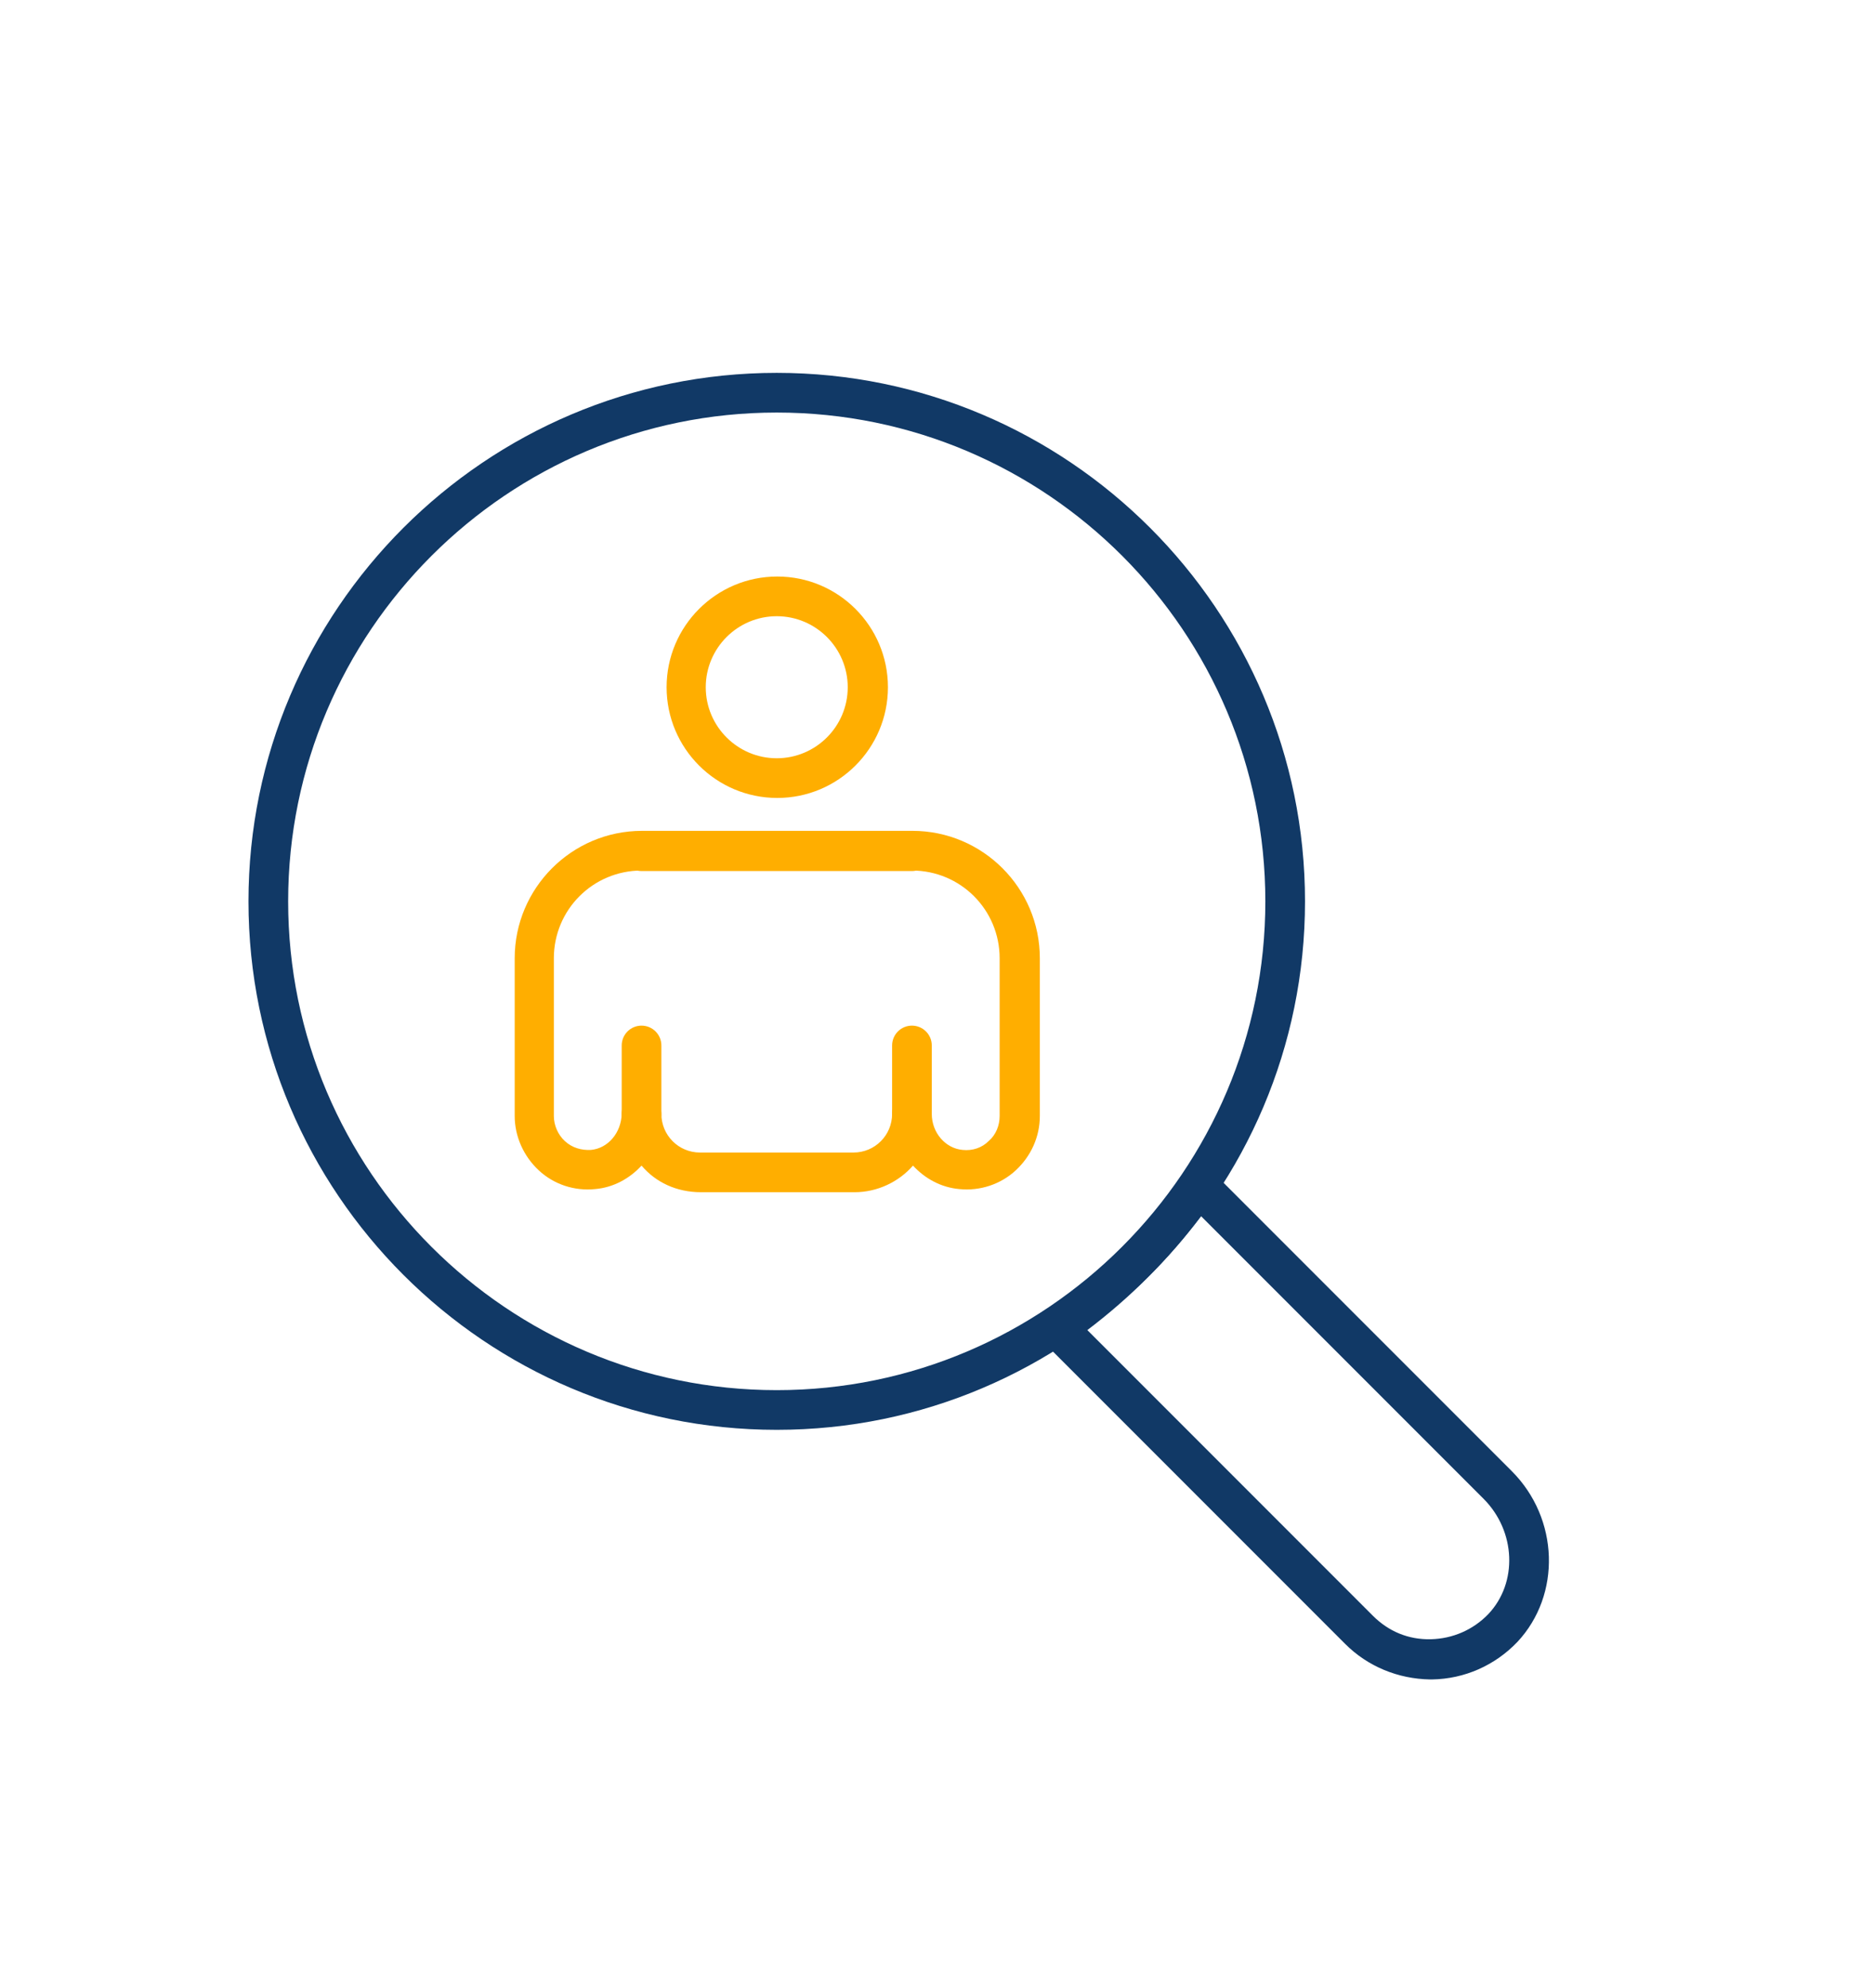
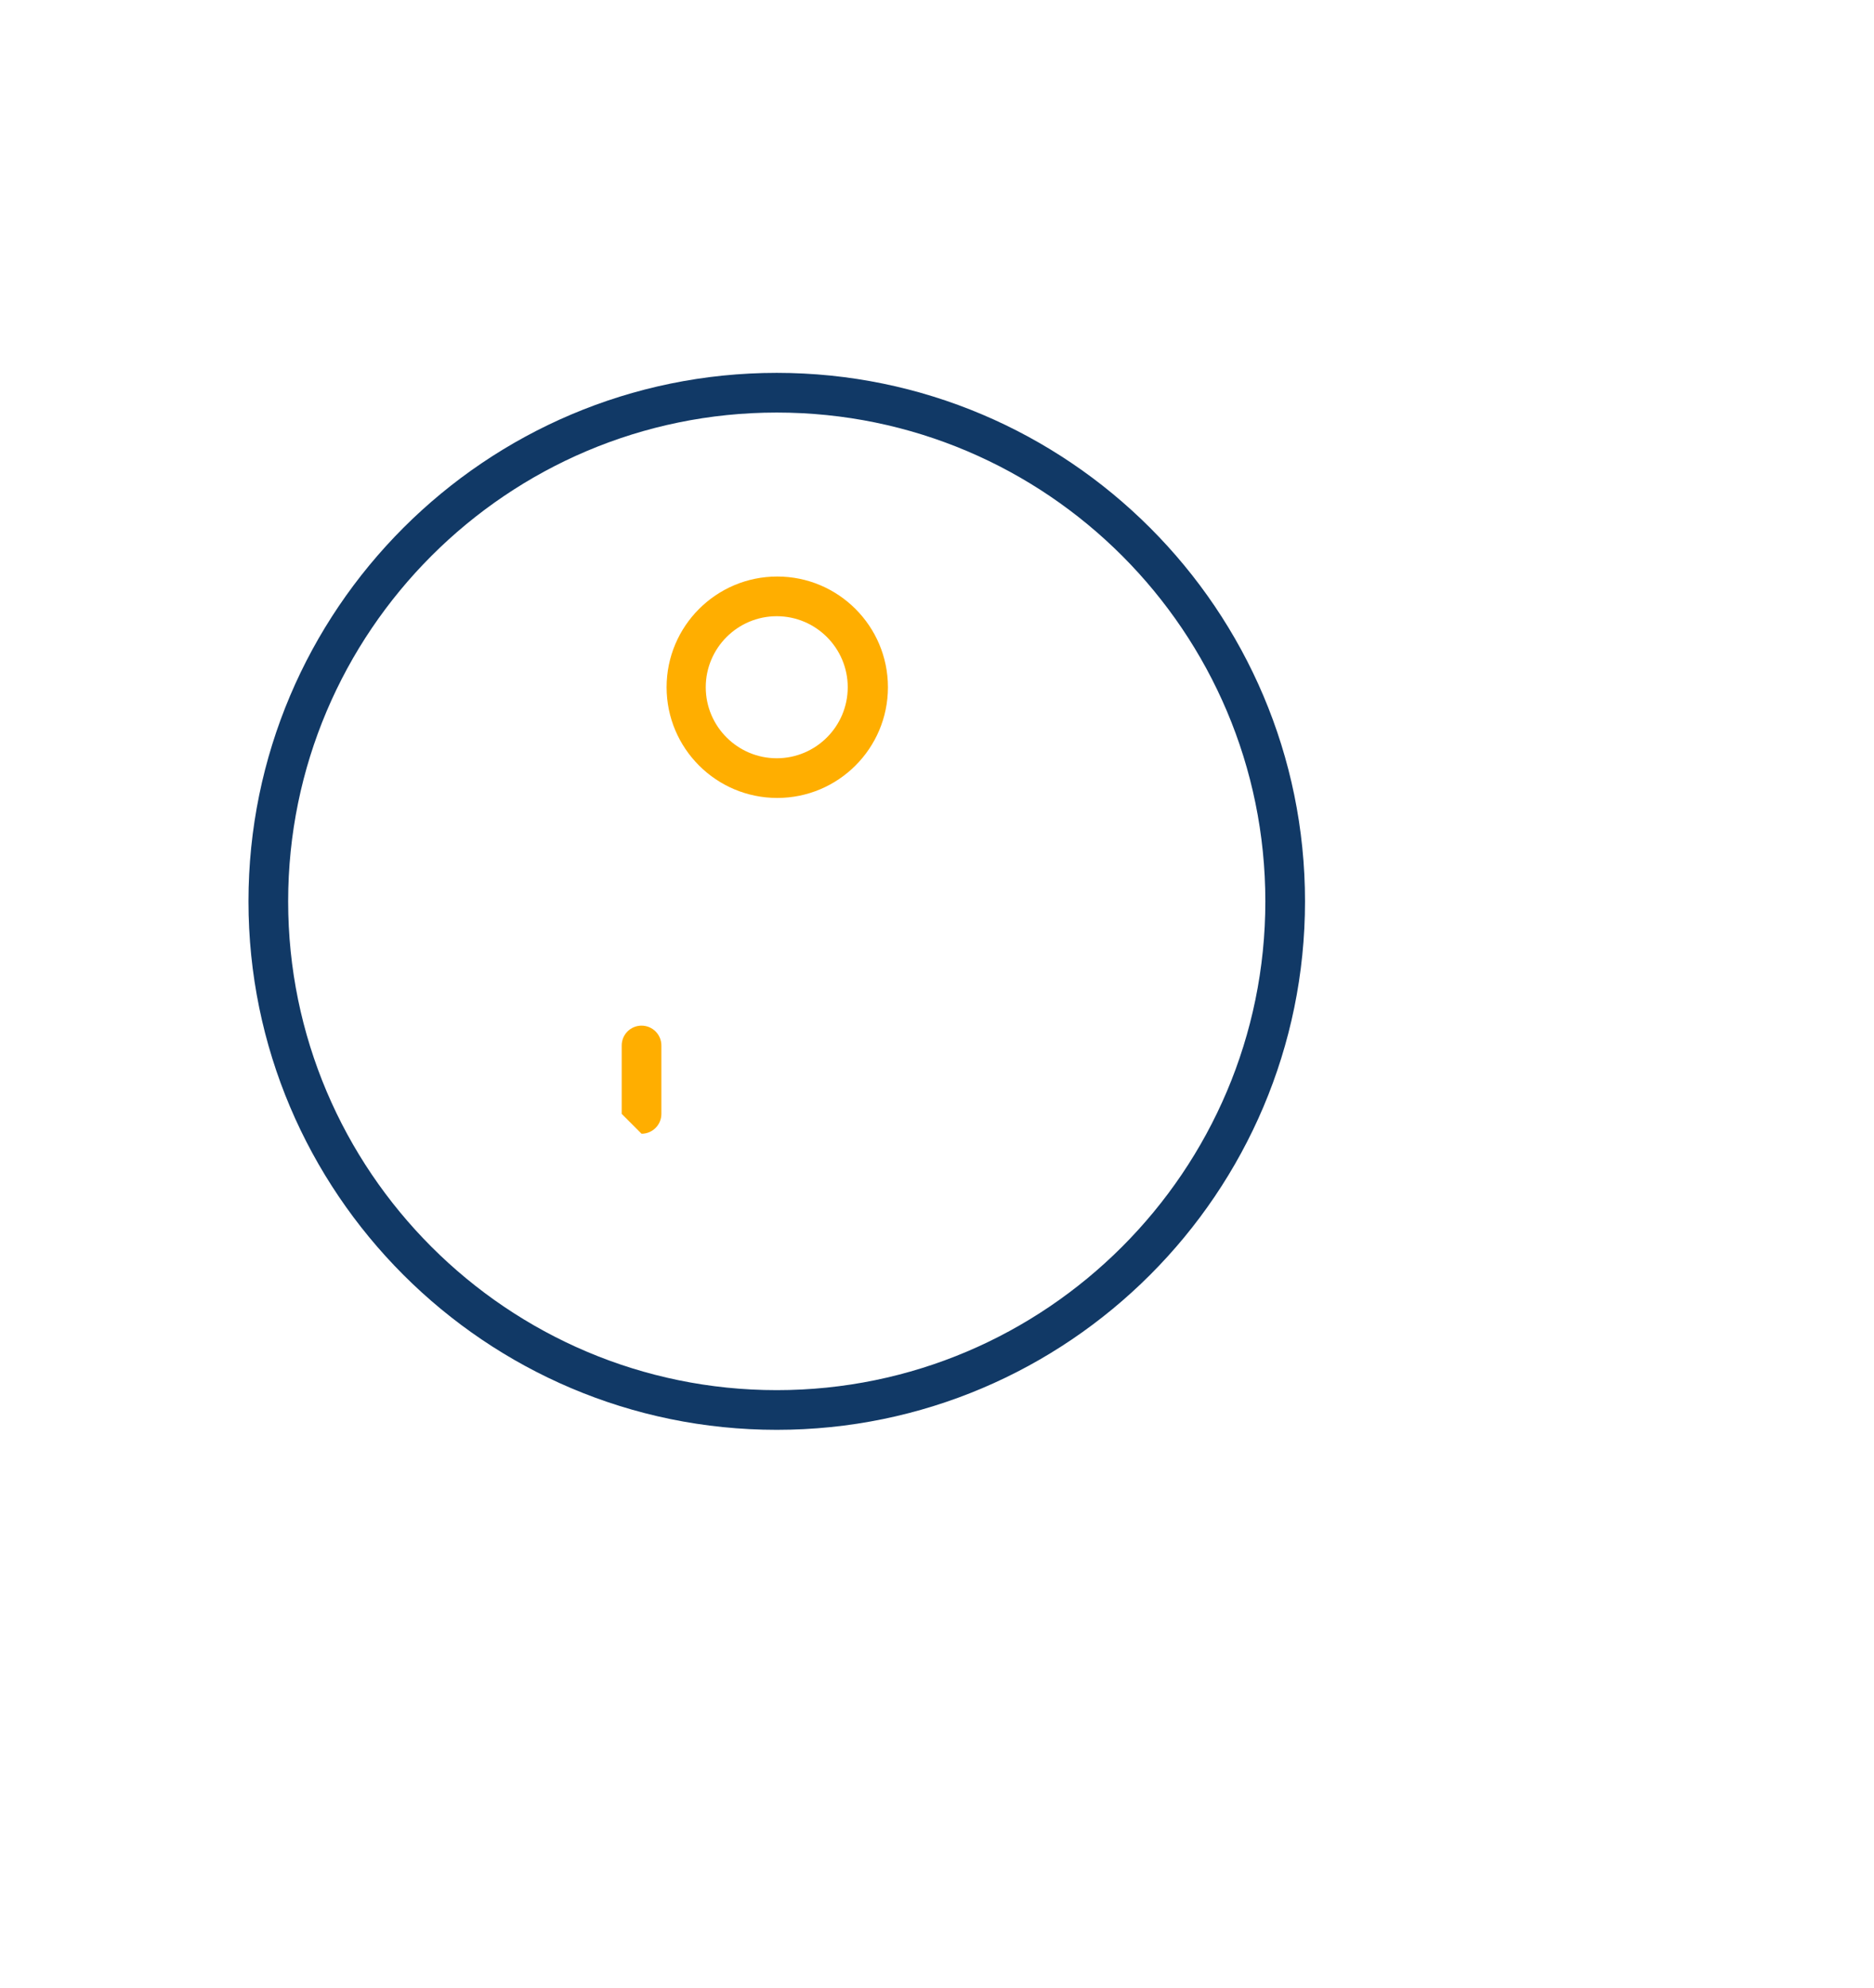
<svg xmlns="http://www.w3.org/2000/svg" id="Layer_1" x="0px" y="0px" viewBox="0 0 359 380.7" style="enable-background:new 0 0 359 380.7;" xml:space="preserve">
  <style type="text/css">	.st0{fill:#113966;}	.st1{fill:#FFAE00;}</style>
  <g>
    <g>
      <g>
        <path class="st0" d="M47.6,172.6c0-55.8,45.4-101.2,101.2-101.2c55.8,0,101.2,45.4,101.2,101.2c0,55.8-45.4,101.2-101.2,101.2    C93,273.8,47.6,228.4,47.6,172.6z M55.2,172.6c0,51.6,42,93.6,93.6,93.6c51.6,0,93.6-42,93.6-93.6S200.5,79,148.8,79    C97.2,79,55.2,121,55.2,172.6z" />
      </g>
      <g>
-         <path class="st0" d="M257.7,314.8L199.9,257c-0.8-0.8-1.2-1.9-1.1-3c0.1-1.1,0.7-2.1,1.6-2.8c10.2-7.2,19-16,26.2-26.2    c0.6-0.9,1.7-1.5,2.8-1.6c1.1-0.1,2.2,0.3,3,1.1l57.2,57.2c9.1,9.1,9.5,23.7,1.1,32.7c-4.3,4.5-10.1,7.1-16.4,7.2    c-0.1,0-0.2,0-0.3,0C267.8,321.5,262,319.1,257.7,314.8z M208.3,254.7l54.7,54.7c3,3,6.8,4.6,11.1,4.5c4.2-0.1,8.1-1.8,11-4.8    c5.7-6,5.3-15.9-0.9-22.1l-54.1-54.1C223.8,241.2,216.5,248.5,208.3,254.7z" />
-       </g>
+         </g>
    </g>
    <g>
      <g>
-         <path class="st1" d="M122.9,223.2c-2.3,2.5-5.4,4.2-8.9,4.5c-4,0.4-7.9-0.9-10.8-3.6c-2.9-2.7-4.6-6.5-4.6-10.4v-30.2    c0-13.4,10.9-24.4,24.4-24.4h51.8c13.4,0,24.4,10.9,24.4,24.4v30.2c0,4-1.7,7.7-4.6,10.4c-2.9,2.7-6.9,4-10.8,3.6    c-3.5-0.3-6.6-2-8.9-4.5c-2.7,3.1-6.8,5.1-11.2,5.1h-29.4C129.6,228.3,125.6,226.4,122.9,223.2z M178.5,213.3    c0,3.6,2.6,6.6,5.9,6.9c0,0,0,0,0,0c1.9,0.2,3.7-0.4,5-1.7c1.4-1.2,2.1-3,2.1-4.8v-30.2c0-9.3-7.5-16.8-16.8-16.8h-51.8    c-9.3,0-16.8,7.5-16.8,16.8v30.2c0,1.8,0.8,3.6,2.1,4.8c1.4,1.3,3.2,1.8,5,1.7c3.3-0.3,5.8-3.3,5.9-6.9c0-2.1,1.7-3.8,3.8-3.8    c0,0,0,0,0,0c2.1,0,3.8,1.7,3.8,3.8c0,4.1,3.3,7.4,7.4,7.4h29.4c4.1,0,7.4-3.3,7.4-7.4c0-2.1,1.7-3.8,3.8-3.8    S178.5,211.3,178.5,213.3z" />
-       </g>
+         </g>
      <g>
-         <path class="st1" d="M122.9,166.8h51.8c2.1,0,3.8-1.7,3.8-3.8c0-2.1-1.7-3.8-3.8-3.8h-51.8c-2.1,0-3.8,1.7-3.8,3.8    C119.2,165.1,120.8,166.8,122.9,166.8z" />
-       </g>
+         </g>
      <g>
-         <path class="st1" d="M174.7,217.1c2.1,0,3.8-1.7,3.8-3.8v-13.1c0-2.1-1.7-3.8-3.8-3.8s-3.8,1.7-3.8,3.8v13.1    C170.9,215.4,172.6,217.1,174.7,217.1z" />
-       </g>
+         </g>
      <g>
-         <path class="st1" d="M122.9,217.1c2.1,0,3.8-1.7,3.8-3.8v-13.1c0-2.1-1.7-3.8-3.8-3.8c-2.1,0-3.8,1.7-3.8,3.8v13.1    C119.2,215.4,120.9,217.1,122.9,217.1z" />
+         <path class="st1" d="M122.9,217.1c2.1,0,3.8-1.7,3.8-3.8v-13.1c0-2.1-1.7-3.8-3.8-3.8c-2.1,0-3.8,1.7-3.8,3.8v13.1    z" />
      </g>
      <g>
        <path class="st1" d="M127.7,131.6c0-11.7,9.5-21.2,21.2-21.2c11.7,0,21.2,9.5,21.2,21.2c0,11.7-9.5,21.2-21.2,21.2    C137.2,152.8,127.7,143.3,127.7,131.6z M135.2,131.6c0,7.5,6.1,13.6,13.6,13.6c7.5,0,13.6-6.1,13.6-13.6    c0-7.5-6.1-13.6-13.6-13.6C141.3,118,135.2,124.1,135.2,131.6z" />
      </g>
    </g>
  </g>
</svg>